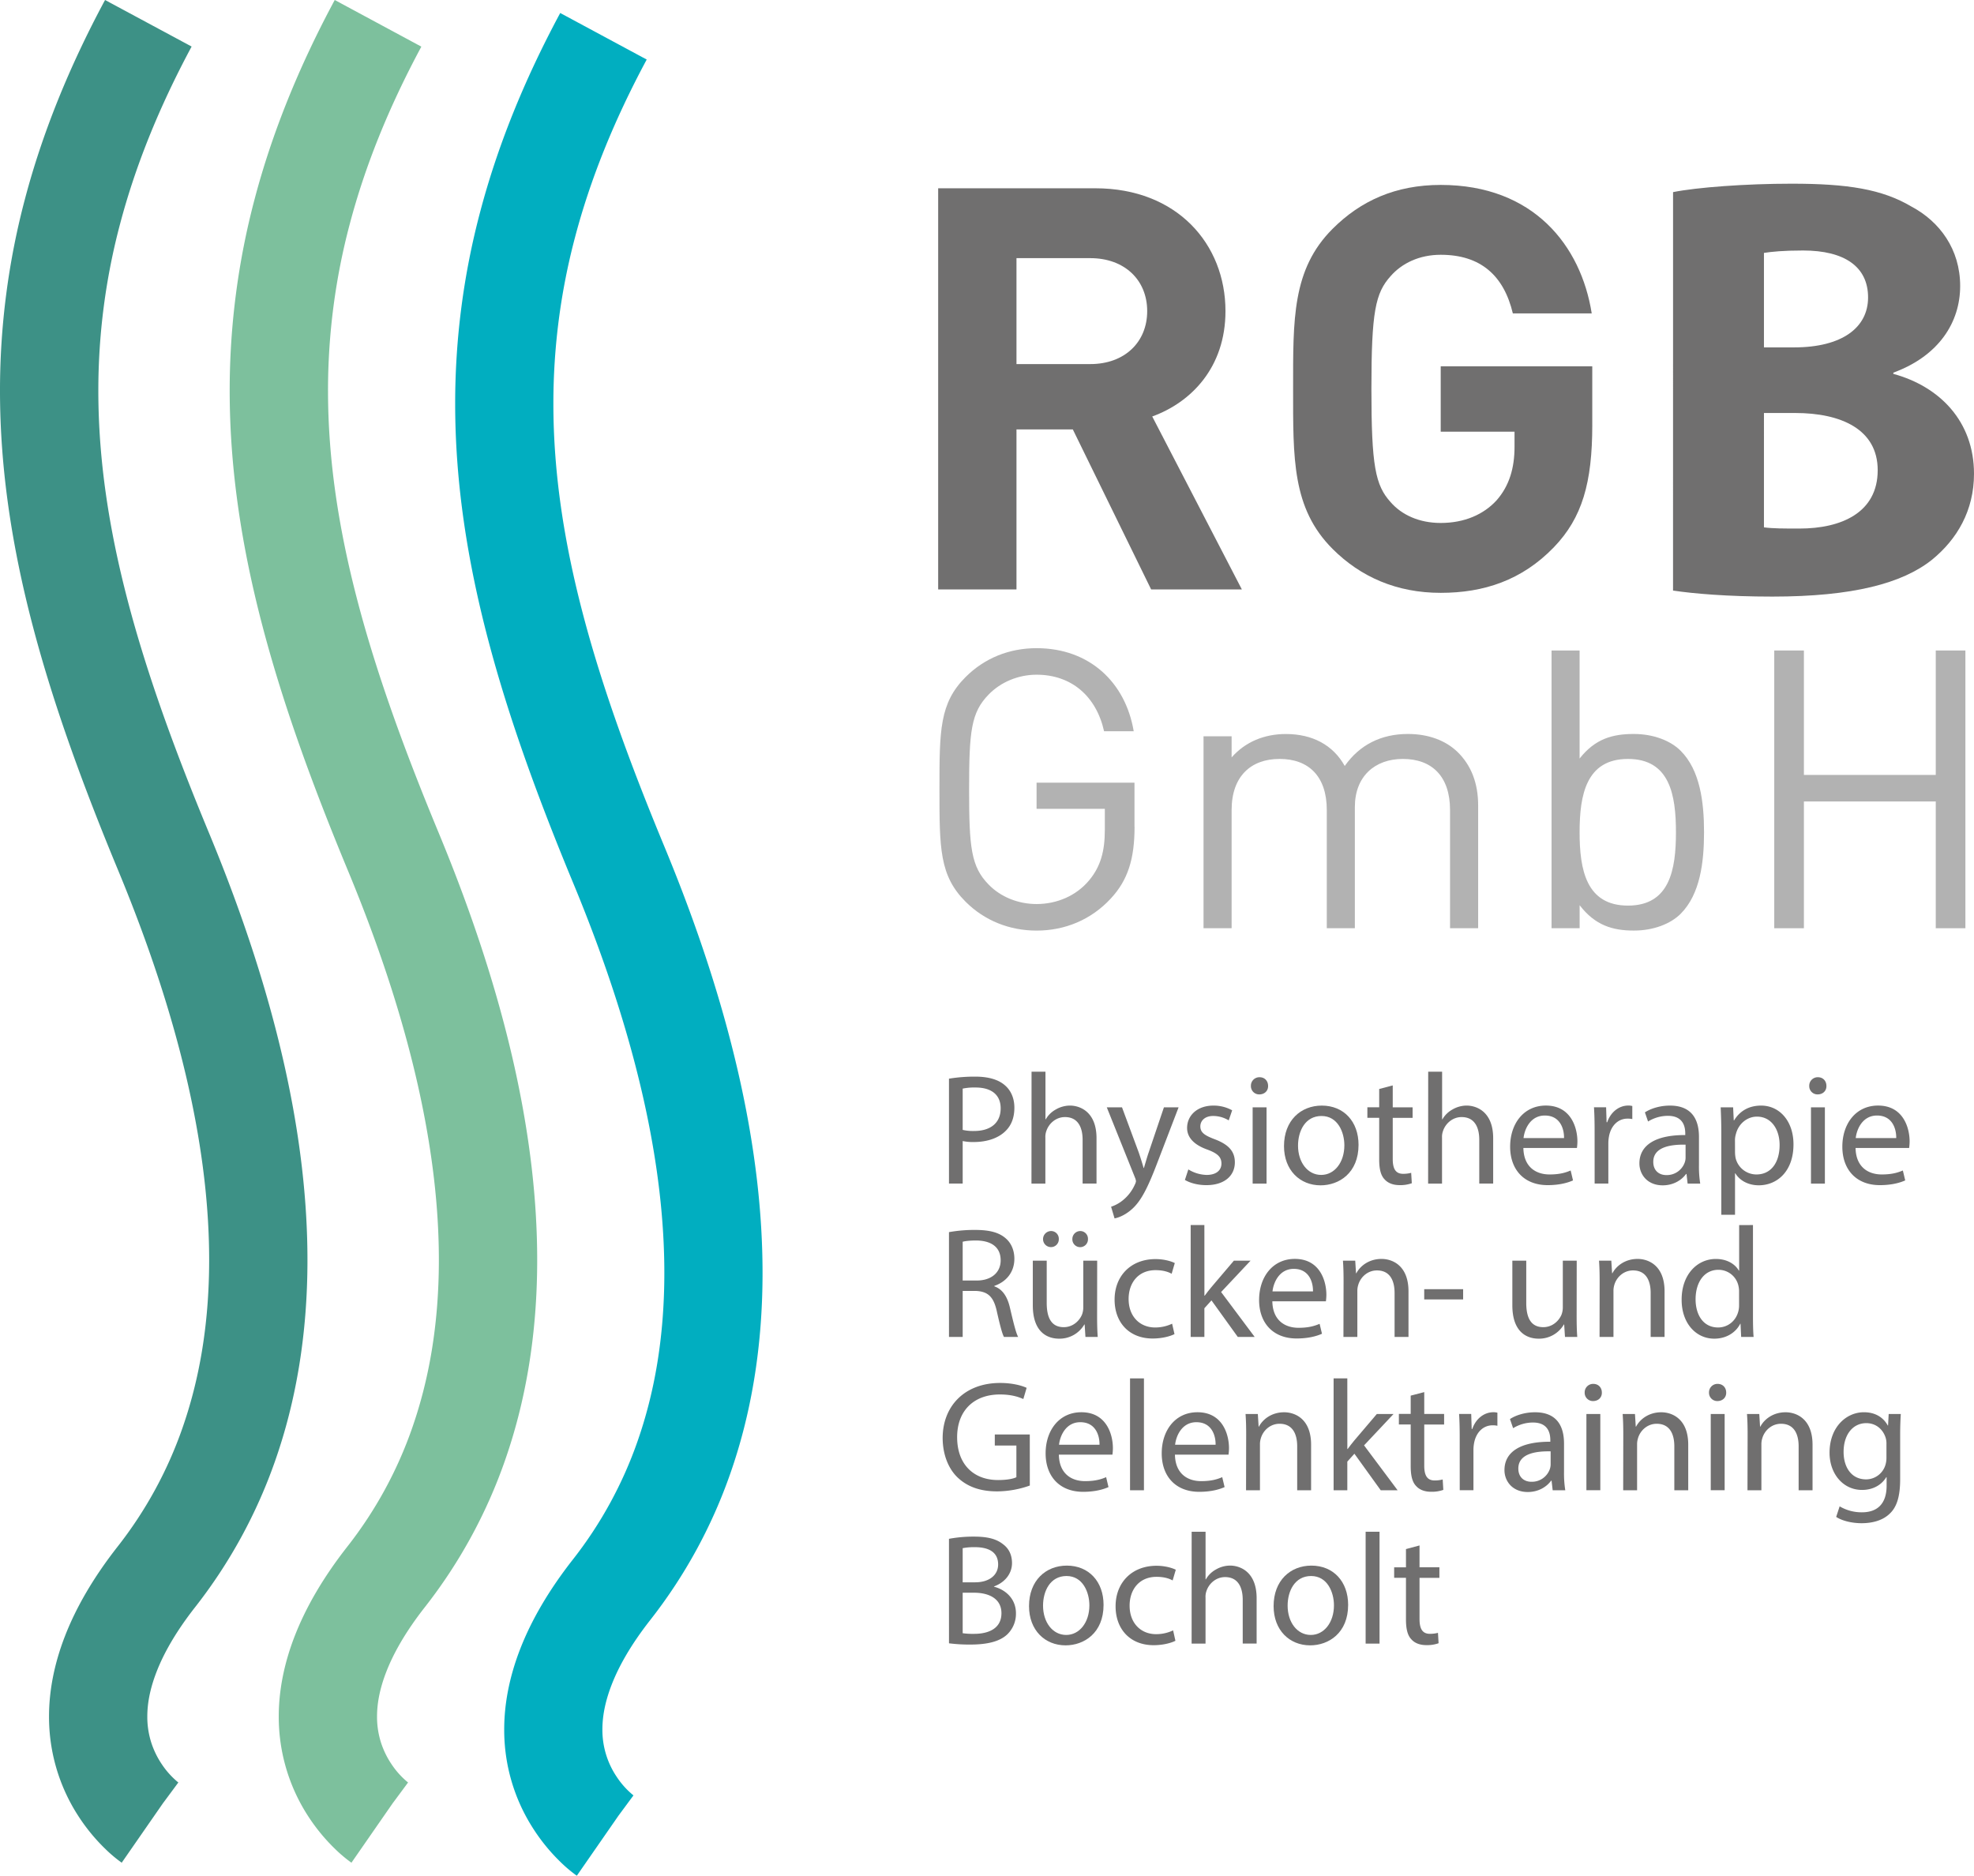
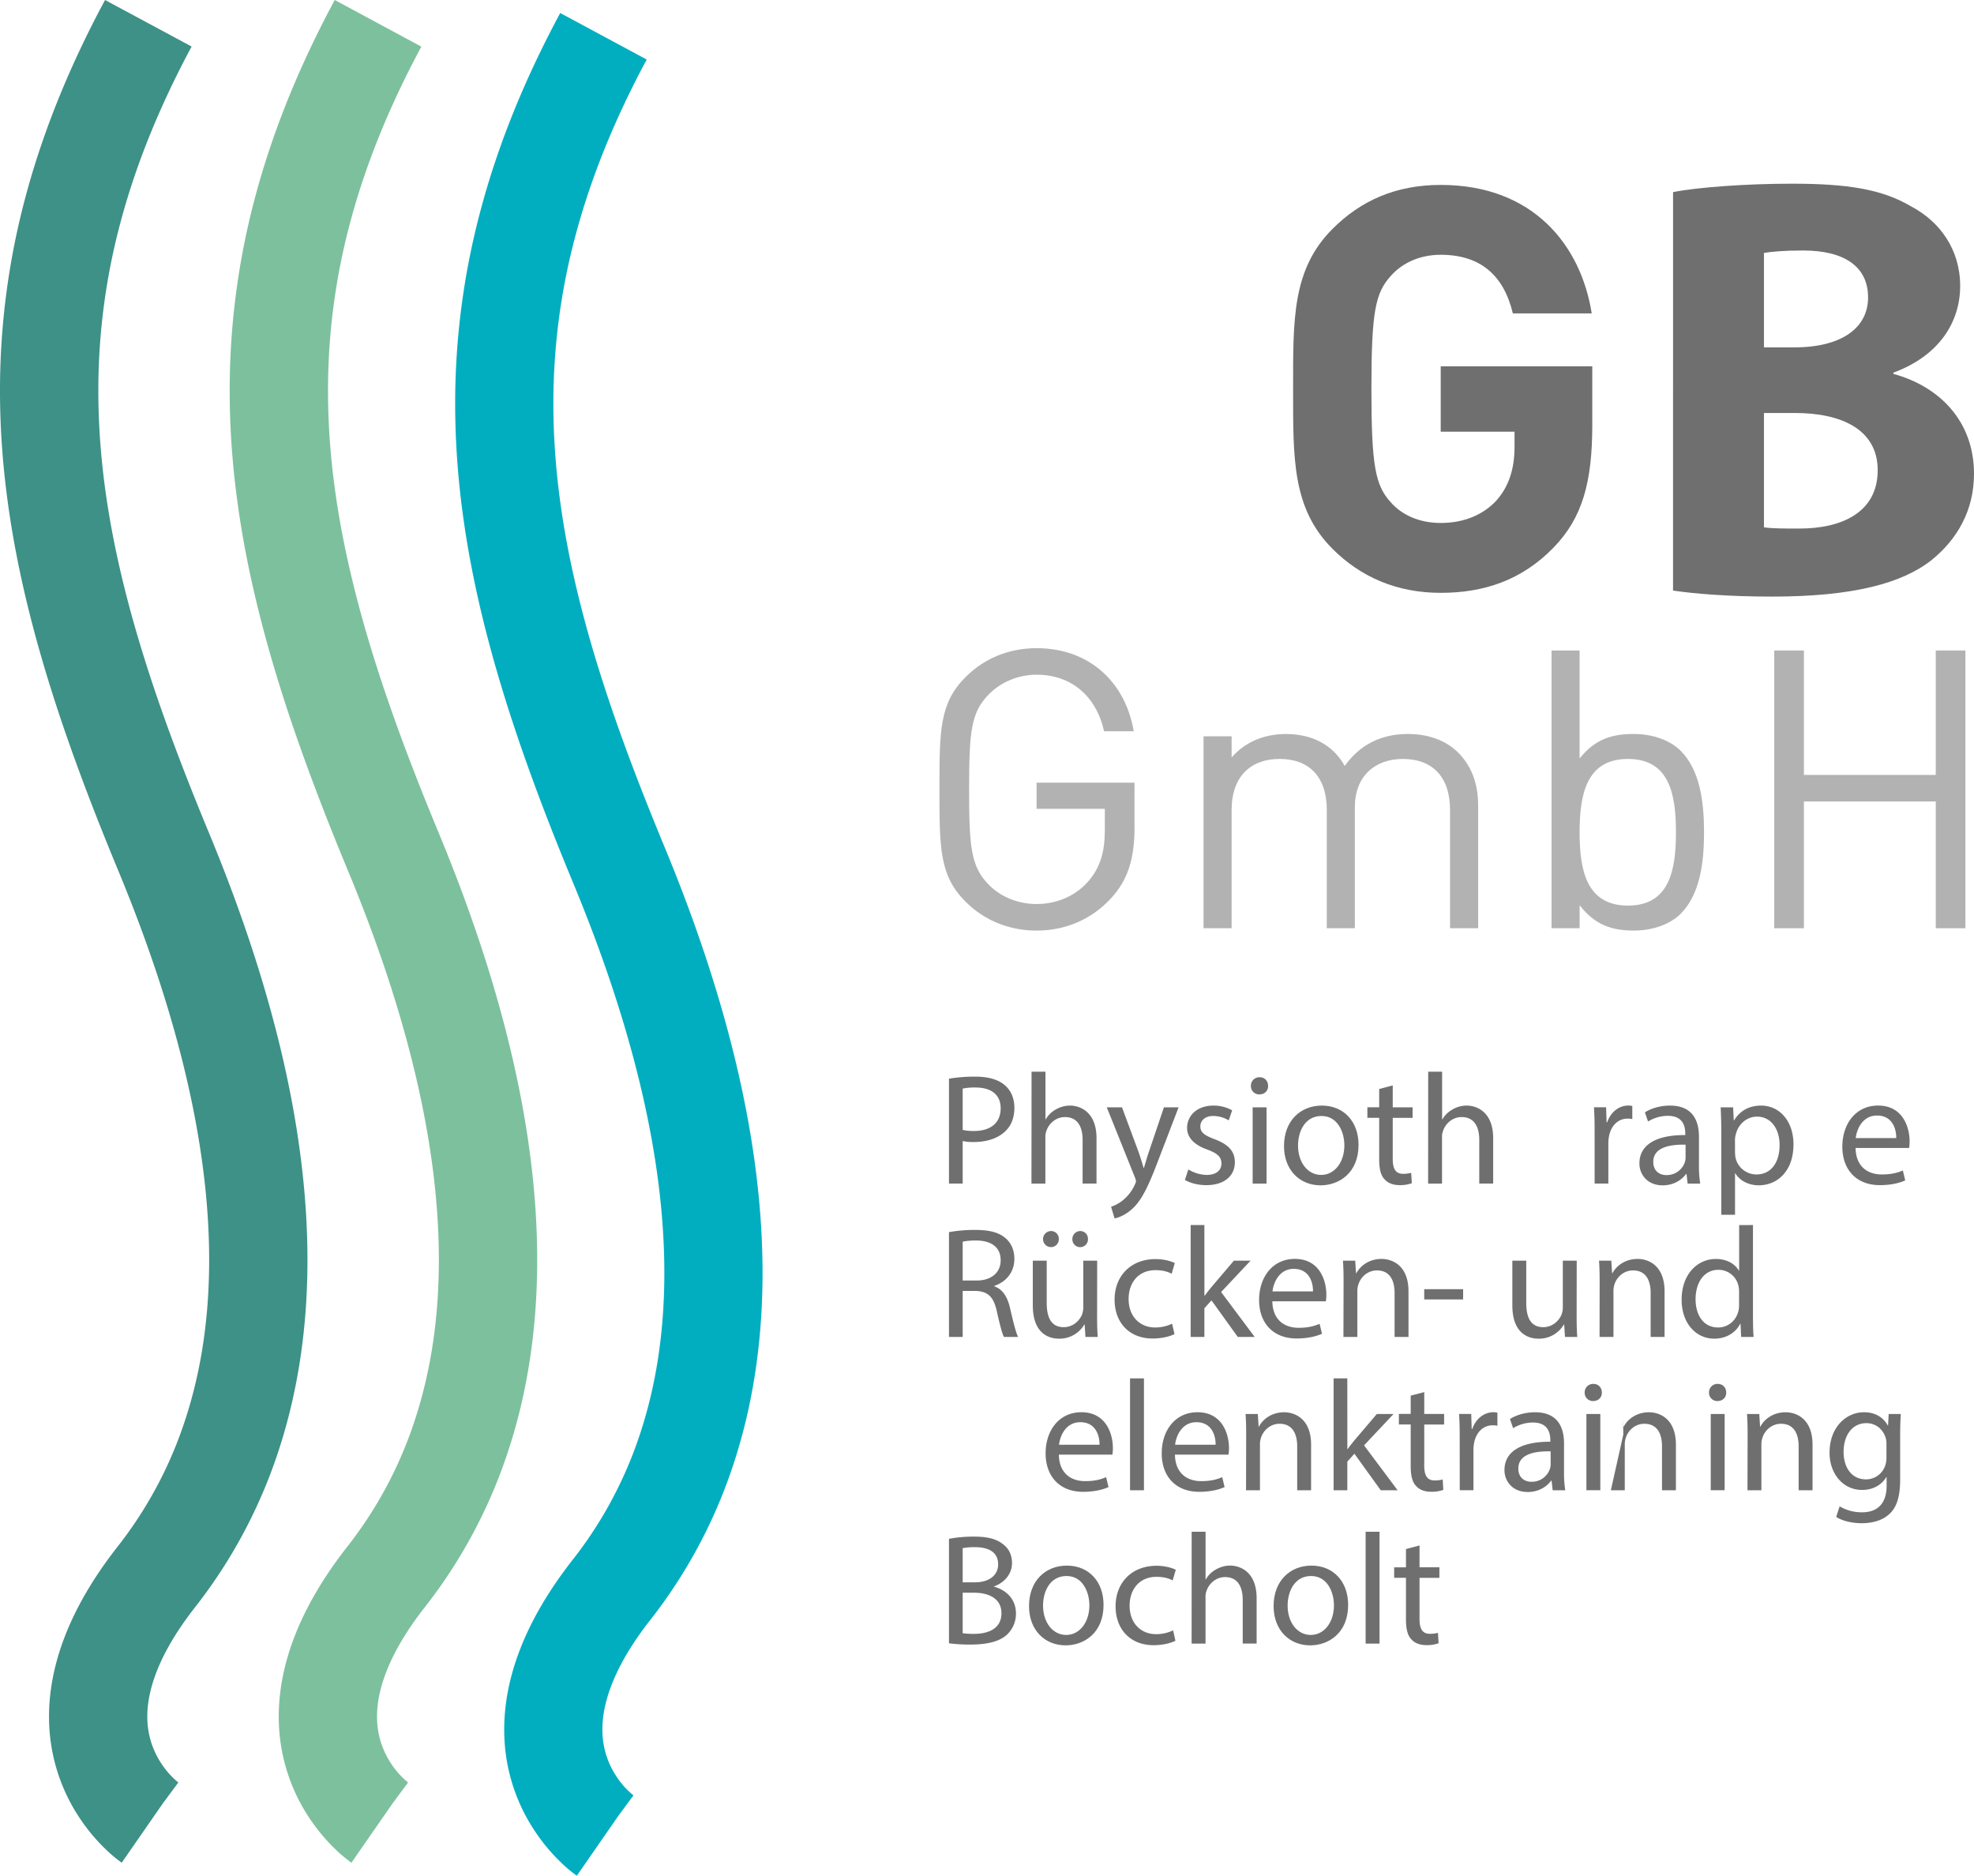
<svg xmlns="http://www.w3.org/2000/svg" viewBox="0 0 1987.31 1888.46">
  <defs>
    <style>.cls-1{fill:#01aec0;}.cls-2{fill:#7dc09d;}.cls-3{fill:#3d9186;}.cls-4,.cls-5{fill:#706f6f;}.cls-4,.cls-7{fill-rule:evenodd;}.cls-6,.cls-7{fill:#b2b2b2;}</style>
  </defs>
  <title>rgb</title>
  <g id="Ebene_2" data-name="Ebene 2">
    <g id="Ebene_1-2" data-name="Ebene 1">
      <path class="cls-1" d="M637.1,1807.15l-14.53,20.94,15.16-20.5-.63-.44-14.53,20.94,15.16-20.5h0A82.63,82.63,0,0,1,621,1789.1a84.38,84.38,0,0,1-14.54-47.91c0-12.23,2.29-26.93,9.37-45.16s19.12-39.89,38.72-64.9a512.63,512.63,0,0,0,80.82-148c20.31-58.09,32.34-125.13,32.32-201.62,0-59.44-7.22-124.6-23.22-196.06s-40.78-149.23-76-234.09L659,828.51l9.48,22.85c-34.27-82.59-62.24-159.42-81.5-232.71s-29.87-143-29.87-212.11a652,652,0,0,1,21.91-168.08c15.1-57.12,38.5-116.08,72.05-178.51L564,13.09c-36.78,68.41-63.31,134.76-80.56,200.1a751.37,751.37,0,0,0-25.2,193.35c0,79.29,12.21,157.7,33.13,237.26s50.53,160.46,85.79,245.48l9.48,22.85-9.48-22.85c33.3,80.27,56.24,152.67,70.83,217.8s20.83,123,20.83,174.43c0,66.2-10.29,121.7-26.79,169a413.4,413.4,0,0,1-65.3,119.6c-24.56,31.36-41.84,61.32-53,90s-16.14,56-16.12,81.09a183,183,0,0,0,28.86,99.29A188.47,188.47,0,0,0,564.64,1875a137.53,137.53,0,0,0,16.07,13.47l56.39-81.31Z" />
      <path class="cls-2" d="M410.19,1794.05l-14.53,21,15.15-20.5-.62-.45-14.53,21,15.15-20.5h0a82.81,82.81,0,0,1-16.7-18.49,86.09,86.09,0,0,1-10.12-20.4,85.08,85.08,0,0,1-4.41-27.51c0-12.23,2.29-26.93,9.37-45.16s19.12-39.89,38.72-64.9a513,513,0,0,0,80.81-148c20.31-58.09,32.35-125.13,32.33-201.62,0-59.44-7.22-124.6-23.22-196.05s-40.79-149.24-76-234.1l-4.74-11.42,4.74,11.42c-34.27-82.59-62.24-159.42-81.49-232.71s-29.87-143-29.87-212.11a652,652,0,0,1,21.91-168.08c15.09-57.12,38.49-116.08,72.05-178.51L337,0c-36.79,68.41-63.31,134.76-80.57,200.1a751.79,751.79,0,0,0-25.19,193.35c0,79.29,12.2,157.7,33.12,237.26s50.53,160.46,85.79,245.48h0C383.5,956.46,406.43,1028.86,421,1094s20.83,123,20.83,174.43c0,66.2-10.29,121.7-26.79,169A413.64,413.64,0,0,1,349.77,1557c-24.57,31.36-41.84,61.32-53,90s-16.15,56-16.13,81.09a183.26,183.26,0,0,0,28.86,99.29,188.88,188.88,0,0,0,28.24,34.51,138.43,138.43,0,0,0,16.07,13.47l56.4-81.32Z" />
      <path class="cls-3" d="M178.91,1794.05l-14.53,21,15.15-20.5-.62-.45-14.53,21,15.15-20.5h0a82.81,82.81,0,0,1-16.7-18.49,86.47,86.47,0,0,1-10.12-20.4,85.08,85.08,0,0,1-4.41-27.51c0-12.23,2.29-26.93,9.37-45.16s19.12-39.89,38.72-64.9a513,513,0,0,0,80.82-148c20.3-58.09,32.34-125.13,32.32-201.62,0-59.45-7.22-124.6-23.22-196.06s-40.79-149.23-76-234.09l-9.48-22.85,9.48,22.85c-34.27-82.59-62.23-159.42-81.49-232.71S99,462.55,99,393.45a652,652,0,0,1,21.91-168.08c15.09-57.12,38.49-116.08,72-178.51L105.76,0C69,68.41,42.45,134.76,25.19,200.1A751.79,751.79,0,0,0,0,393.45c0,79.29,12.2,157.7,33.12,237.26s50.54,160.46,85.8,245.48l19,45.7-19-45.7c33.3,80.27,56.24,152.66,70.82,217.8s20.83,123,20.83,174.43c0,66.2-10.29,121.7-26.79,169A413.57,413.57,0,0,1,118.49,1557c-24.57,31.36-41.84,61.32-53,90s-16.15,56-16.13,81.09a183.13,183.13,0,0,0,28.87,99.29,188.48,188.48,0,0,0,28.23,34.51,138.43,138.43,0,0,0,16.07,13.47l56.4-81.32Z" />
-       <path class="cls-4" d="M1154.93,313.22c0,31.2-22.68,53.33-57.29,53.33h-74.31V259.9h74.31c34.61,0,57.29,22.12,57.29,53.32m95.3,280.22L1160,419.3c39.14-14.18,73.74-49.35,73.74-106.08,0-67.5-48.78-123.66-131-123.66H944.49V593.44h78.84V432.35h56.73l78.84,161.09Z" />
      <path class="cls-5" d="M1603,427.81v-59H1450.43v65.81h74.31v15.31c0,21-5.11,39.14-18.15,53.89-13,14.18-32.34,22.69-56.16,22.69-21.55,0-39.14-8-50.48-21-15.32-17-19.29-36.31-19.29-114s4-96.43,19.29-113.45c11.34-13,28.93-21.55,50.48-21.55,40.28,0,63.54,21,72.61,59h79.41c-10.78-68.07-58.42-129.33-152-129.33-45.38,0-80.55,15.88-108.91,44.24-40.84,40.85-39.71,91.33-39.71,161.1s-1.13,120.26,39.71,161.1c28.36,28.36,64.66,44.25,108.91,44.25,43.11,0,81.68-12.48,114-46,28.36-29.5,38.57-64.67,38.57-123.09" />
      <path class="cls-6" d="M1142.13,832.42V788h-98.57v26.32h68.72v21.21c0,21.59-4.31,36.91-15.7,50.65-13,15.71-32.6,24-53,24-18.46,0-36.13-7.07-48.31-19.64-17.67-18.06-19.63-37.31-19.63-95.82s2-77.37,19.63-95.43c12.18-12.57,29.85-20,48.31-20,35,0,60.08,21.6,67.94,56.94h29.84c-8.24-49.09-44.37-83.65-97.78-83.65-27.88,0-52.63,10.21-71.48,29.07-26.31,26.31-26.31,53.8-26.31,113.1s0,86.79,26.31,113.1c18.85,18.86,44,29.07,71.48,29.07,28.67,0,55-11,74.62-32.21,17.28-18.46,24-40.06,24-72.26" />
      <path class="cls-6" d="M1488.12,934.53V810.82c0-22.38-7.07-40.45-20.81-53.8-11.78-11.39-29.06-18.07-49.88-18.07-27.09,0-48.7,11-63.62,32.21C1342,750,1321.21,739,1294.51,739c-21.6,0-40.84,7.86-54.59,23.57V741.31h-28.28V934.53h28.28v-119c0-33.78,19.25-51.45,48.31-51.45s47.51,17.28,47.51,51.45v119H1364V812.39c0-30.63,20-48.3,48.3-48.3,29.07,0,47.52,17.28,47.52,51.45v119h28.28" />
      <path class="cls-7" d="M1687.25,837.92c0,37.7-6.28,73.83-48.3,73.83s-48.7-36.13-48.7-73.83,6.67-73.83,48.7-73.83,48.3,36.13,48.3,73.83m28.28,0c0-30.24-3.93-62.44-23.57-82.08-10.21-10.21-27.49-16.89-47.12-16.89-21.21,0-38.88,4.71-54.59,24.74V654.91H1562V934.53h28.28V911.36c15.71,20.42,33.38,25.53,54.59,25.53,19.63,0,36.91-6.68,47.12-16.89C1711.6,900.36,1715.53,868.16,1715.53,837.92Z" />
      <polyline class="cls-6" points="1978.65 934.53 1978.65 654.91 1948.81 654.91 1948.81 780.19 1816.07 780.19 1816.07 654.91 1786.22 654.91 1786.22 934.53 1816.07 934.53 1816.07 806.9 1948.81 806.9 1948.81 934.53 1978.65 934.53" />
      <path class="cls-5" d="M1684.34,193.42c24.24-4.85,73.32-8.48,119.37-8.48,56.35,0,90.89,5.45,120.58,23,28.48,15.15,49.09,43,49.09,80,0,36.35-21.21,70.29-67.26,87.25v1.22c46.65,12.72,81.19,47.86,81.19,100.58,0,37-17,66-42.41,86.65-29.7,23.63-79.38,37-160.58,37-45.44,0-79.38-3-100-6.06Zm91.5,156.33h30.3c48.47,0,74.53-20,74.53-50.29,0-30.9-23.64-47.26-65.44-47.26-20,0-31.51,1.21-39.39,2.42Zm0,181.18c9.09,1.21,20,1.21,35.75,1.21,41.81,0,78.77-15.75,78.77-58.77,0-41.21-37-57.57-83-57.57h-31.51Z" />
      <path class="cls-5" d="M955.37,1086a160,160,0,0,1,26.49-2.06c13.65,0,23.64,3.17,30,8.88,5.87,5.08,9.36,12.85,9.36,22.37,0,9.68-2.86,17.3-8.25,22.85-7.3,7.77-19.2,11.74-32.68,11.74a47.74,47.74,0,0,1-11.11-1v42.83h-13.8Zm13.8,51.56a46.06,46.06,0,0,0,11.43,1.11c16.65,0,26.81-8.09,26.81-22.84,0-14.12-10-20.94-25.23-20.94a57.6,57.6,0,0,0-13,1.11Z" />
      <path class="cls-5" d="M1038.51,1079h14v47.91h.31a25.9,25.9,0,0,1,10-9.83,28.71,28.71,0,0,1,14.28-4c10.31,0,26.81,6.35,26.81,32.84v45.69h-14v-44.1c0-12.38-4.6-22.85-17.77-22.85-9,0-16.18,6.35-18.72,14a17,17,0,0,0-1,6.67v46.32h-14Z" />
      <path class="cls-5" d="M1129.57,1114.85l16.82,45.37c1.74,5.08,3.65,11.1,4.92,15.7h.31c1.43-4.6,3-10.47,4.92-16l15.23-45.05h14.76l-21,54.73c-10,26.33-16.81,39.82-26.33,48.07-6.82,6-13.64,8.41-17.13,9l-3.49-11.74a36.85,36.85,0,0,0,12.21-6.82,42.24,42.24,0,0,0,11.74-15.55,9.92,9.92,0,0,0,1.11-3.33,12.36,12.36,0,0,0-1-3.65l-28.4-70.75Z" />
      <path class="cls-5" d="M1196.36,1177.35a36.6,36.6,0,0,0,18.41,5.55c10.15,0,14.91-5.07,14.91-11.42,0-6.66-4-10.31-14.28-14.12-13.8-4.92-20.3-12.53-20.3-21.73,0-12.38,10-22.53,26.49-22.53a38.34,38.34,0,0,1,18.88,4.76L1237,1128a30,30,0,0,0-15.71-4.44c-8.25,0-12.85,4.76-12.85,10.47,0,6.35,4.6,9.2,14.6,13,13.32,5.08,20.14,11.74,20.14,23.16,0,13.49-10.47,23-28.71,23-8.41,0-16.18-2.07-21.58-5.24Z" />
      <path class="cls-5" d="M1276.64,1093.27c.16,4.76-3.33,8.57-8.88,8.57a8.3,8.3,0,0,1-8.41-8.57,8.51,8.51,0,0,1,8.72-8.73C1273.31,1084.54,1276.64,1088.35,1276.64,1093.27Zm-15.55,98.36v-76.78h14v76.78Z" />
      <path class="cls-5" d="M1367.7,1152.6c0,28.4-19.67,40.78-38.23,40.78-20.78,0-36.81-15.24-36.81-39.51,0-25.7,16.82-40.77,38.08-40.77C1352.79,1113.1,1367.7,1129.12,1367.7,1152.6Zm-60.92.8c0,16.81,9.68,29.5,23.32,29.5,13.33,0,23.33-12.53,23.33-29.82,0-13-6.51-29.51-23-29.51S1306.78,1138.8,1306.78,1153.4Z" />
      <path class="cls-5" d="M1402.13,1092.79v22.06h20v10.63h-20v41.4c0,9.52,2.7,14.91,10.47,14.91a30.85,30.85,0,0,0,8.09-1l.64,10.47a34.19,34.19,0,0,1-12.38,1.91c-6.5,0-11.74-2.07-15.07-5.87-4-4.13-5.39-10.95-5.39-20v-41.88h-11.9v-10.63h11.9v-18.41Z" />
      <path class="cls-5" d="M1437.83,1079h14v47.91h.32a25.94,25.94,0,0,1,10-9.83,28.71,28.71,0,0,1,14.28-4c10.31,0,26.81,6.35,26.81,32.84v45.69h-14v-44.1c0-12.38-4.6-22.85-17.77-22.85-9,0-16.18,6.35-18.72,14a17,17,0,0,0-1,6.67v46.32h-14Z" />
-       <path class="cls-5" d="M1533.65,1155.78c.32,18.88,12.37,26.65,26.34,26.65,10,0,16-1.75,21.25-4l2.38,10c-4.91,2.22-13.32,4.76-25.54,4.76-23.64,0-37.76-15.55-37.76-38.71s13.65-41.41,36-41.41c25.06,0,31.73,22.05,31.73,36.17a52.29,52.29,0,0,1-.48,6.51Zm40.93-10c.16-8.88-3.65-22.68-19.35-22.68-14.12,0-20.31,13-21.42,22.68Z" />
      <path class="cls-5" d="M1605.36,1138.8c0-9-.16-16.82-.63-24h12.21l.48,15.07h.63c3.49-10.32,11.9-16.82,21.26-16.82a15,15,0,0,1,4,.48v13.16a21.47,21.47,0,0,0-4.76-.47c-9.84,0-16.82,7.46-18.72,17.93a38.87,38.87,0,0,0-.64,6.5v40.93h-13.8Z" />
      <path class="cls-5" d="M1699,1191.63l-1.11-9.68h-.47c-4.29,6-12.54,11.43-23.48,11.43-15.55,0-23.48-11-23.48-22.06,0-18.56,16.5-28.71,46.16-28.55v-1.59c0-6.34-1.74-17.77-17.45-17.77a38.27,38.27,0,0,0-20,5.71l-3.17-9.2c6.35-4.12,15.55-6.82,25.23-6.82,23.48,0,29.19,16,29.19,31.41v28.72a107.3,107.3,0,0,0,1.27,18.4Zm-2.06-39.19c-15.23-.31-32.52,2.38-32.52,17.3,0,9,6,13.32,13.17,13.32a19.1,19.1,0,0,0,18.56-12.85,14.68,14.68,0,0,0,.79-4.44Z" />
      <path class="cls-5" d="M1732.92,1139.91c0-9.83-.32-17.77-.64-25.06h12.53l.64,13.16h.32c5.71-9.36,14.75-14.91,27.28-14.91,18.56,0,32.53,15.71,32.53,39,0,27.6-16.82,41.25-34.91,41.25-10.15,0-19-4.45-23.63-12.06h-.32V1223h-13.8Zm13.8,20.47a32.18,32.18,0,0,0,.63,5.71,21.54,21.54,0,0,0,20.94,16.34c14.76,0,23.32-12.06,23.32-29.67,0-15.39-8.09-28.55-22.84-28.55-9.52,0-18.4,6.82-21.1,17.29a22.44,22.44,0,0,0-1,5.71Z" />
-       <path class="cls-5" d="M1838.73,1093.27c.16,4.76-3.33,8.57-8.88,8.57a8.3,8.3,0,0,1-8.41-8.57,8.51,8.51,0,0,1,8.73-8.73C1835.4,1084.54,1838.73,1088.35,1838.73,1093.27Zm-15.54,98.36v-76.78h14v76.78Z" />
      <path class="cls-5" d="M1868.08,1155.78c.32,18.88,12.38,26.65,26.34,26.65,10,0,16-1.75,21.26-4l2.38,10c-4.92,2.22-13.33,4.76-25.55,4.76-23.63,0-37.75-15.55-37.75-38.71s13.64-41.41,36-41.41c25.06,0,31.73,22.05,31.73,36.17a52.29,52.29,0,0,1-.48,6.51Zm40.93-10c.16-8.88-3.65-22.68-19.35-22.68-14.12,0-20.31,13-21.42,22.68Z" />
      <path class="cls-5" d="M955.37,1240.51a143.6,143.6,0,0,1,26.49-2.22c14.76,0,24.28,2.7,30.94,8.73,5.39,4.76,8.41,12,8.41,20.3,0,14.12-8.89,23.48-20.15,27.29v.48c8.25,2.85,13.17,10.47,15.71,21.57,3.49,14.91,6,25.23,8.25,29.35h-14.28c-1.75-3-4.13-12.21-7.14-25.54-3.17-14.75-8.88-20.31-21.42-20.78h-13V1346h-13.8Zm13.8,48.71h14.12c14.76,0,24.12-8.09,24.12-20.31,0-13.8-10-19.83-24.59-20-6.67,0-11.43.63-13.65,1.27Z" />
      <path class="cls-5" d="M1104.5,1325.07c0,7.93.16,14.91.64,20.94h-12.38l-.79-12.53h-.32a28.89,28.89,0,0,1-25.38,14.28c-12.06,0-26.5-6.67-26.5-33.64v-44.89h14v42.51c0,14.6,4.45,24.44,17.14,24.44,9.36,0,15.86-6.51,18.4-12.7a20.48,20.48,0,0,0,1.27-7.14v-47.11h14Zm-54.42-77.58a8.13,8.13,0,0,1,8.1-8.09,7.76,7.76,0,0,1,7.77,8.09,7.85,7.85,0,0,1-7.77,8.09A8,8,0,0,1,1050.08,1247.49Zm29.51,0a8,8,0,0,1,7.93-8.09,7.76,7.76,0,0,1,7.78,8.09,7.86,7.86,0,1,1-15.71,0Z" />
      <path class="cls-5" d="M1182.4,1343.16c-3.65,1.9-11.74,4.44-22.05,4.44-23.17,0-38.24-15.71-38.24-39.19,0-23.64,16.18-40.77,41.25-40.77,8.25,0,15.55,2.06,19.35,4l-3.17,10.78c-3.33-1.9-8.57-3.64-16.18-3.64-17.61,0-27.13,13-27.13,29,0,17.77,11.42,28.71,26.65,28.71a39.77,39.77,0,0,0,17.14-3.8Z" />
      <path class="cls-5" d="M1212.54,1304.45h.32c1.9-2.7,4.6-6,6.82-8.73l22.53-26.49H1259l-29.66,31.57,33.79,45.21h-17l-26.49-36.8-7.14,7.93V1346h-13.8V1233.37h13.8Z" />
      <path class="cls-5" d="M1280.92,1310.16c.32,18.88,12.37,26.65,26.34,26.65,10,0,16-1.75,21.25-4l2.38,10c-4.92,2.22-13.32,4.76-25.54,4.76-23.64,0-37.76-15.55-37.76-38.71s13.65-41.41,36-41.41c25.06,0,31.73,22,31.73,36.17a52.29,52.29,0,0,1-.48,6.51Zm40.93-10c.16-8.88-3.65-22.68-19.35-22.68-14.12,0-20.31,13-21.42,22.68Z" />
      <path class="cls-5" d="M1352.63,1290c0-7.93-.16-14.44-.64-20.78h12.38l.79,12.69h.32c3.81-7.3,12.69-14.44,25.38-14.44,10.63,0,27.13,6.35,27.13,32.68V1346h-14v-44.26c0-12.38-4.6-22.69-17.77-22.69-9.2,0-16.34,6.51-18.72,14.28a20.26,20.26,0,0,0-1,6.51V1346h-14Z" />
      <path class="cls-5" d="M1473,1297.94v10.31h-39.18v-10.31Z" />
      <path class="cls-5" d="M1587.27,1325.07c0,7.93.16,14.91.63,20.94h-12.37l-.8-12.53h-.31a28.89,28.89,0,0,1-25.39,14.28c-12,0-26.49-6.67-26.49-33.64v-44.89h14v42.51c0,14.6,4.44,24.44,17.13,24.44,9.36,0,15.87-6.51,18.41-12.7a20.48,20.48,0,0,0,1.27-7.14v-47.11h14Z" />
      <path class="cls-5" d="M1610.43,1290c0-7.93-.16-14.44-.63-20.78h12.37l.8,12.69h.31c3.81-7.3,12.69-14.44,25.39-14.44,10.62,0,27.12,6.35,27.12,32.68V1346h-14v-44.26c0-12.38-4.6-22.69-17.77-22.69-9.2,0-16.34,6.51-18.72,14.28a20.26,20.26,0,0,0-.95,6.51V1346h-14Z" />
      <path class="cls-5" d="M1764.8,1233.37v92.81c0,6.82.15,14.6.63,19.83H1752.9l-.64-13.32H1752c-4.29,8.56-13.65,15.07-26.18,15.07-18.56,0-32.84-15.71-32.84-39-.16-25.54,15.71-41.25,34.42-41.25,11.75,0,19.68,5.55,23.17,11.74h.31v-45.85Zm-14,67.11a24.38,24.38,0,0,0-.63-5.87,20.54,20.54,0,0,0-20.15-16.18c-14.43,0-23,12.69-23,29.67,0,15.54,7.61,28.39,22.68,28.39,9.37,0,17.93-6.18,20.47-16.66a24,24,0,0,0,.63-6Z" />
-       <path class="cls-5" d="M1036.76,1495.63a99.7,99.7,0,0,1-32.84,5.87c-16.19,0-29.51-4.12-40-14.12-9.2-8.88-14.91-23.16-14.91-39.82.15-31.88,22.05-55.21,57.9-55.21,12.38,0,22.05,2.7,26.65,4.92l-3.33,11.27c-5.71-2.54-12.85-4.6-23.64-4.6-26,0-43,16.18-43,43,0,27.13,16.34,43.15,41.25,43.15,9,0,15.23-1.27,18.4-2.85v-31.89h-21.73v-11.11h35.22Z" />
      <path class="cls-5" d="M1066,1464.54c.32,18.88,12.37,26.65,26.33,26.65,10,0,16-1.74,21.26-4l2.38,10c-4.92,2.22-13.32,4.76-25.54,4.76-23.64,0-37.76-15.55-37.76-38.71s13.65-41.41,36-41.41c25.07,0,31.73,22.06,31.73,36.17a52.71,52.71,0,0,1-.47,6.51Zm40.93-10c.16-8.88-3.65-22.68-19.36-22.68-14.12,0-20.3,13-21.41,22.68Z" />
      <path class="cls-5" d="M1137.66,1387.75h14v112.64h-14Z" />
      <path class="cls-5" d="M1182.87,1464.54c.32,18.88,12.38,26.65,26.34,26.65,10,0,16-1.74,21.26-4l2.38,10c-4.92,2.22-13.33,4.76-25.55,4.76-23.64,0-37.75-15.55-37.75-38.71s13.64-41.41,36-41.41c25.06,0,31.73,22.06,31.73,36.17a52.29,52.29,0,0,1-.48,6.51Zm40.93-10c.16-8.88-3.65-22.68-19.35-22.68-14.12,0-20.31,13-21.42,22.68Z" />
      <path class="cls-5" d="M1254.58,1444.39c0-7.93-.16-14.44-.63-20.78h12.37l.79,12.69h.32c3.81-7.3,12.69-14.44,25.38-14.44,10.63,0,27.13,6.35,27.13,32.68v45.85h-14v-44.26c0-12.37-4.6-22.69-17.77-22.69-9.2,0-16.34,6.51-18.72,14.28a20.26,20.26,0,0,0-1,6.51v46.16h-14Z" />
      <path class="cls-5" d="M1356.43,1458.83h.32c1.9-2.7,4.6-6,6.82-8.73l22.53-26.49h16.82l-29.67,31.57,33.79,45.21h-17l-26.5-36.8-7.14,7.93v28.87h-13.8V1387.75h13.8Z" />
      <path class="cls-5" d="M1433.85,1401.56v22h20v10.63h-20v41.4c0,9.52,2.7,14.92,10.47,14.92a30.91,30.91,0,0,0,8.1-1l.63,10.48a34.2,34.2,0,0,1-12.37,1.9c-6.51,0-11.74-2.06-15.08-5.87-4-4.13-5.39-10.95-5.39-20v-41.88h-11.9v-10.63h11.9v-18.4Z" />
      <path class="cls-5" d="M1469.55,1447.56c0-9-.16-16.81-.63-24h12.21l.48,15.07h.63c3.49-10.31,11.9-16.82,21.26-16.82a15,15,0,0,1,4,.48v13.17a20.84,20.84,0,0,0-4.76-.48c-9.84,0-16.82,7.46-18.72,17.93a38.87,38.87,0,0,0-.64,6.5v40.93h-13.8Z" />
      <path class="cls-5" d="M1563.15,1500.39l-1.11-9.67h-.47c-4.29,6-12.54,11.42-23.48,11.42-15.55,0-23.48-11-23.48-22.05,0-18.57,16.5-28.72,46.16-28.56v-1.59c0-6.34-1.74-17.76-17.45-17.76a38.27,38.27,0,0,0-20,5.71l-3.17-9.2c6.35-4.13,15.55-6.83,25.23-6.83,23.47,0,29.19,16,29.19,31.41V1482a107.23,107.23,0,0,0,1.27,18.4Zm-2.06-39.18c-15.23-.32-32.52,2.38-32.52,17.29,0,9,6,13.33,13.17,13.33A19.11,19.11,0,0,0,1560.3,1479a14.8,14.8,0,0,0,.79-4.45Z" />
      <path class="cls-5" d="M1612.65,1402c.16,4.76-3.33,8.57-8.88,8.57a8.3,8.3,0,0,1-8.41-8.57,8.5,8.5,0,0,1,8.73-8.72C1609.32,1393.31,1612.65,1397.11,1612.65,1402Zm-15.55,98.36v-76.78h14v76.78Z" />
-       <path class="cls-5" d="M1634.23,1444.39c0-7.93-.16-14.44-.64-20.78H1646l.79,12.69h.32c3.81-7.3,12.69-14.44,25.38-14.44,10.63,0,27.13,6.35,27.13,32.68v45.85h-14v-44.26c0-12.37-4.6-22.69-17.77-22.69-9.2,0-16.34,6.51-18.72,14.28a20.26,20.26,0,0,0-1,6.51v46.16h-14Z" />
+       <path class="cls-5" d="M1634.23,1444.39c0-7.93-.16-14.44-.64-20.78l.79,12.69h.32c3.81-7.3,12.69-14.44,25.38-14.44,10.63,0,27.13,6.35,27.13,32.68v45.85h-14v-44.26c0-12.37-4.6-22.69-17.77-22.69-9.2,0-16.34,6.51-18.72,14.28a20.26,20.26,0,0,0-1,6.51v46.16h-14Z" />
      <path class="cls-5" d="M1737.83,1402c.15,4.76-3.34,8.57-8.89,8.57a8.3,8.3,0,0,1-8.41-8.57,8.5,8.5,0,0,1,8.73-8.72C1734.49,1393.31,1737.83,1397.11,1737.83,1402Zm-15.55,98.36v-76.78h14v76.78Z" />
      <path class="cls-5" d="M1759.4,1444.39c0-7.93-.16-14.44-.63-20.78h12.37l.79,12.69h.32c3.81-7.3,12.69-14.44,25.39-14.44,10.62,0,27.12,6.35,27.12,32.68v45.85h-14v-44.26c0-12.37-4.6-22.69-17.77-22.69-9.2,0-16.34,6.51-18.72,14.28a20.26,20.26,0,0,0-1,6.51v46.16h-14Z" />
      <path class="cls-5" d="M1913.61,1423.61c-.32,5.55-.64,11.74-.64,21.1v44.58c0,17.61-3.49,28.4-10.94,35.06-7.46,7-18.25,9.2-27.93,9.2-9.2,0-19.35-2.22-25.54-6.35l3.49-10.63a43.25,43.25,0,0,0,22.53,6c14.28,0,24.75-7.45,24.75-26.81v-8.56H1899c-4.28,7.13-12.53,12.85-24.43,12.85-19,0-32.68-16.19-32.68-37.44,0-26,17-40.78,34.58-40.78,13.33,0,20.63,7,24,13.33h.32l.63-11.58Zm-14.44,30.3a20.06,20.06,0,0,0-.79-6.35c-2.54-8.09-9.36-14.75-19.52-14.75-13.32,0-22.84,11.26-22.84,29,0,15.07,7.61,27.61,22.69,27.61a20.41,20.41,0,0,0,19.35-14.28,24.41,24.41,0,0,0,1.11-7.46Z" />
      <path class="cls-5" d="M955.37,1549.27a134.58,134.58,0,0,1,25.23-2.22c13.8,0,22.68,2.38,29.35,7.78,5.55,4.12,8.88,10.47,8.88,18.88,0,10.31-6.82,19.35-18.09,23.48v.31c10.16,2.54,22.06,11,22.06,26.81a28.79,28.79,0,0,1-9,21.42c-7.45,6.82-19.51,10-37,10a162.15,162.15,0,0,1-21.42-1.27Zm13.8,43.79h12.54c14.59,0,23.16-7.61,23.16-17.93,0-12.53-9.52-17.45-23.48-17.45a59.7,59.7,0,0,0-12.22,1Zm0,51.24a73.21,73.21,0,0,0,11.58.64c14.28,0,27.45-5.24,27.45-20.78,0-14.6-12.53-20.63-27.6-20.63H969.17Z" />
      <path class="cls-5" d="M1111,1615.75c0,28.39-19.67,40.77-38.23,40.77-20.78,0-36.81-15.23-36.81-39.5,0-25.7,16.82-40.78,38.08-40.78C1096.09,1576.24,1111,1592.27,1111,1615.75Zm-60.92.79c0,16.82,9.68,29.51,23.32,29.51,13.33,0,23.33-12.53,23.33-29.83,0-13-6.51-29.5-23-29.5S1050.08,1601.94,1050.08,1616.54Z" />
      <path class="cls-5" d="M1183.35,1651.92c-3.65,1.9-11.74,4.44-22,4.44-23.16,0-38.24-15.71-38.24-39.18,0-23.64,16.19-40.78,41.25-40.78,8.25,0,15.55,2.07,19.36,4l-3.18,10.79c-3.33-1.91-8.56-3.65-16.18-3.65-17.61,0-27.13,13-27.13,29,0,17.77,11.42,28.72,26.66,28.72a39.74,39.74,0,0,0,17.13-3.81Z" />
      <path class="cls-5" d="M1199.69,1542.14h14v47.91h.32a25.89,25.89,0,0,1,10-9.84,28.77,28.77,0,0,1,14.28-4c10.31,0,26.81,6.35,26.81,32.84v45.69h-14v-44.1c0-12.37-4.6-22.84-17.77-22.84-9,0-16.18,6.34-18.72,14a16.93,16.93,0,0,0-.95,6.66v46.32h-14Z" />
      <path class="cls-5" d="M1357.23,1615.75c0,28.39-19.67,40.77-38.24,40.77-20.78,0-36.8-15.23-36.8-39.5,0-25.7,16.82-40.78,38.07-40.78C1342.31,1576.24,1357.23,1592.27,1357.23,1615.75Zm-60.92.79c0,16.82,9.67,29.51,23.32,29.51,13.32,0,23.32-12.53,23.32-29.83,0-13-6.51-29.5-23-29.5S1296.31,1601.94,1296.31,1616.54Z" />
      <path class="cls-5" d="M1374.84,1542.14h14v112.63h-14Z" />
      <path class="cls-5" d="M1429.1,1555.94v22h20v10.63h-20V1630c0,9.52,2.69,14.92,10.47,14.92a31.35,31.35,0,0,0,8.09-1l.63,10.47a34.16,34.16,0,0,1-12.37,1.9c-6.51,0-11.74-2.06-15.07-5.87-4-4.12-5.4-11-5.4-20v-41.88h-11.89V1578h11.89v-18.4Z" />
    </g>
  </g>
</svg>